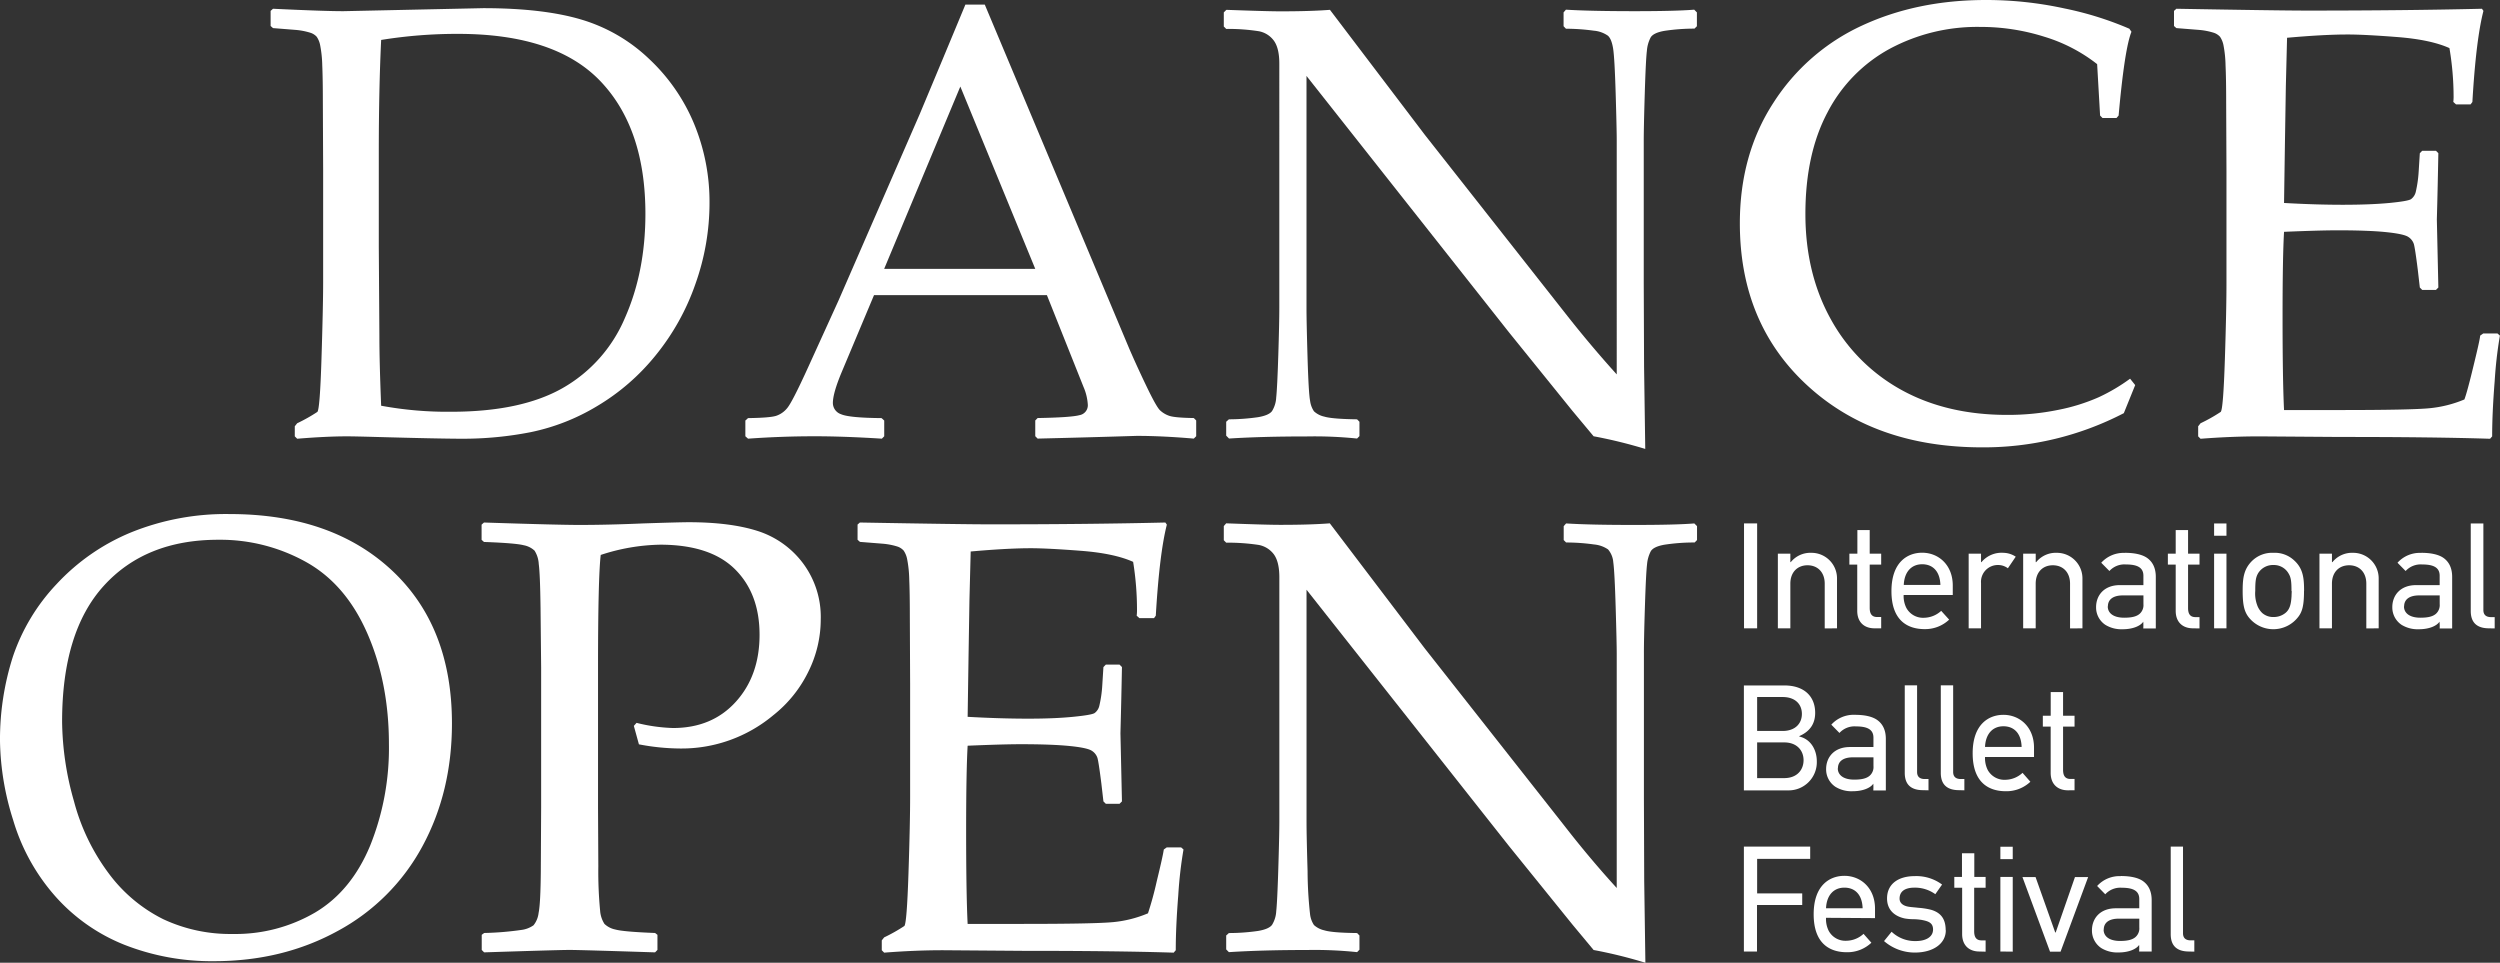
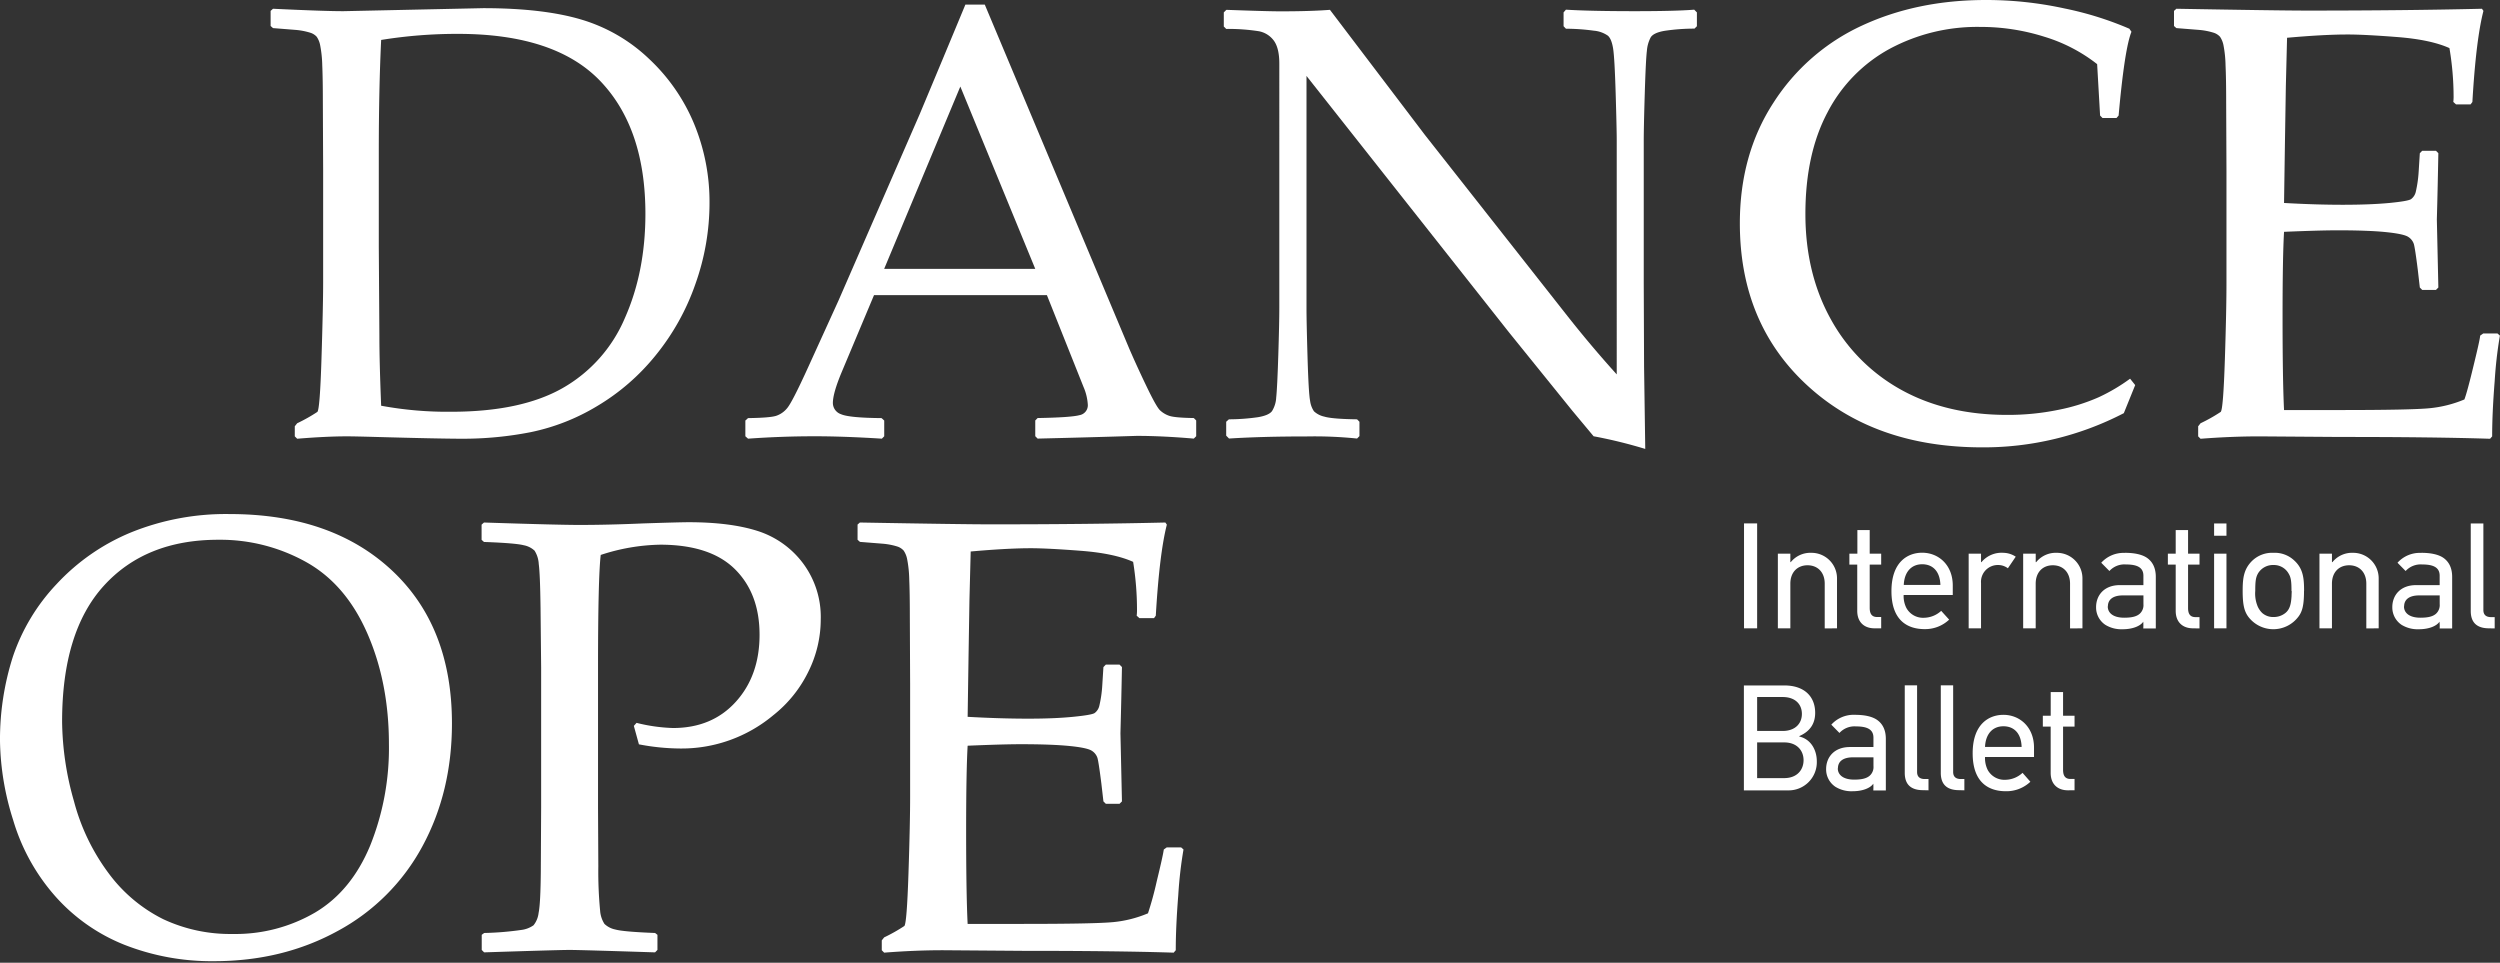
<svg xmlns="http://www.w3.org/2000/svg" viewBox="0 0 762.42 293.6">
  <rect x="0" y="0" width="762.42" height="293.6" fill="#333333" stroke="none" />
  <defs>
    <style>.cls-1{fill:#fff;}</style>
  </defs>
  <title>Ресурс 3300</title>
  <g id="Слой_2" data-name="Слой 2">
    <g id="Слой_1-2" data-name="Слой 1">
-       <path class="cls-1" d="M552.05,261.92v-3.73H531.83v32h4V276h13.79v-3.54H535.87V261.92ZM571.82,280v-2.9c0-6.3-4.37-10-9.34-10-4.36,0-9.37,2.76-9.37,11.71,0,9.43,5.42,11.59,10.11,11.59a10.63,10.63,0,0,0,7.49-2.9l-2.39-2.71a7.88,7.88,0,0,1-5.19,2.11,5.78,5.78,0,0,1-5.42-3,8,8,0,0,1-.83-4ZM568,277H556.88c.18-4.09,2.43-6.3,5.6-6.3s5.43,2.06,5.56,6.3Zm25.37,6.7c0-4-2-5.51-4.46-6.25a22.44,22.44,0,0,0-3.85-.6c-1.06-.13-2-.18-2.94-.32-2-.32-2.81-1.33-2.81-2.47,0-2,1.33-3.36,4.6-3.36a10.64,10.64,0,0,1,6.3,2l2.06-2.94a13.15,13.15,0,0,0-8.36-2.57c-4.92,0-8.42,2.34-8.42,6.8,0,3.44,2.21,5.42,5.39,6.11a16.46,16.46,0,0,0,2.62.23,16.66,16.66,0,0,1,2.62.23c1.83.37,3.4.78,3.4,2.9,0,2.43-2.44,3.53-5.2,3.53a10.3,10.3,0,0,1-7.44-2.84L574.57,287a14.33,14.33,0,0,0,9.42,3.5c5.38,0,9.42-2.58,9.42-6.81Zm12.18,6.53v-3.44h-1.24c-1.88,0-2.25-1.38-2.25-2.81V270.74h3.49v-3.31H602.1v-7.22h-3.76v7.22H596v3.31h2.39v14.11c0,3.49,2.15,5.33,5.28,5.33ZM613.82,262v-3.77h-3.77V262Zm0,28.22V267.43h-3.77v22.75Zm23-22.75H632.8l-5.88,16.91h-.14l-6-16.91h-4l8.41,22.75h3.22l8.41-22.75Zm10-.27a9.17,9.17,0,0,0-7.26,3l2.48,2.53a6.19,6.19,0,0,1,5-2c3.49,0,5.37.93,5.37,3.45V277h-7.16c-4.88,0-7.27,3.17-7.27,6.71a6.4,6.4,0,0,0,2.85,5.43,9.37,9.37,0,0,0,5.24,1.33c3.13,0,5.43-1,6.3-2.3v-.05a16.11,16.11,0,0,1,0,2.07h3.82V274.51c0-2.76-1-4.59-2.58-5.75s-4.09-1.6-6.84-1.6Zm-5.24,16.31c0-2.16,1.65-3.35,4.59-3.35h6.25v2.66a3.52,3.52,0,0,1-1.15,2.94c-1.05.92-2.66,1.2-4.73,1.2-3.35,0-5-1.47-5-3.45Zm27.62,6.71v-3.44h-1.1c-1.56,0-2.35-.74-2.35-2.17V258.19H662v26.7c0,3.91,2.29,5.29,5.6,5.29Z" />
      <path class="cls-1" d="M554.07,232.15c0-3.17-1.61-6.66-5.33-7.53v-.14c3.91-1.7,4.83-4.55,4.83-7.08,0-4.92-3.22-8.36-9.42-8.36H531.83v32h13.42a8.6,8.6,0,0,0,8.82-8.87Zm-10.43-19.58c3.91,0,5.88,2.26,5.88,5.15s-2,5.2-5.88,5.2h-7.77V212.57Zm.46,13.84c4,0,5.93,2.57,5.93,5.42s-1.88,5.47-5.93,5.47h-8.23V226.41ZM565.74,218a9.16,9.16,0,0,0-7.25,3l2.48,2.53a6.19,6.19,0,0,1,5-2c3.49,0,5.37.92,5.37,3.44v2.85h-7.16c-4.88,0-7.27,3.18-7.27,6.71a6.38,6.38,0,0,0,2.85,5.43A9.35,9.35,0,0,0,565,241.3c3.12,0,5.43-1,6.3-2.3v0a16,16,0,0,1,0,2.06h3.82V225.35c0-2.76-1-4.59-2.58-5.74S568.5,218,565.74,218Zm-5.23,16.32c0-2.17,1.65-3.36,4.59-3.36h6.25v2.66a3.52,3.52,0,0,1-1.15,2.94c-1.05.92-2.66,1.2-4.73,1.2-3.36,0-5-1.47-5-3.44Zm27.62,6.7v-3.44H587c-1.57,0-2.35-.74-2.35-2.16V209h-3.76v26.7c0,3.91,2.29,5.28,5.6,5.28Zm10.94,0v-3.44H598c-1.57,0-2.35-.74-2.35-2.16V209h-3.77v26.7c0,3.91,2.3,5.28,5.61,5.28Zm21.24-10.15V228c0-6.29-4.37-10-9.33-10-4.37,0-9.38,2.76-9.38,11.72,0,9.42,5.42,11.58,10.11,11.58a10.62,10.62,0,0,0,7.49-2.89l-2.39-2.72a7.85,7.85,0,0,1-5.19,2.12,5.8,5.8,0,0,1-5.43-3,8.09,8.09,0,0,1-.82-3.95Zm-3.78-3.08H605.37c.18-4.09,2.43-6.3,5.61-6.3s5.42,2.07,5.55,6.3ZM632.67,241v-3.44h-1.24c-1.89,0-2.26-1.38-2.26-2.81V221.59h3.5v-3.32h-3.5v-7.21H625.4v7.21H623v3.32h2.39v14.1c0,3.5,2.16,5.33,5.29,5.33Z" />
      <path class="cls-1" d="M535.87,191.62v-32h-4v32Zm24.36,0V176.45a7.79,7.79,0,0,0-7.81-7.86,7.71,7.71,0,0,0-6.3,2.85H546v-2.58h-3.81v22.76H546V178c0-3.5,2.17-5.61,5.24-5.61s5.24,2.11,5.24,5.61v13.65Zm13.47,0v-3.45h-1.24c-1.89,0-2.26-1.38-2.26-2.81V172.18h3.5v-3.32h-3.5v-7.21h-3.76v7.21H564v3.32h2.4v14.11c0,3.49,2.16,5.33,5.28,5.33Zm21.83-10.16v-2.9c0-6.3-4.37-10-9.33-10-4.37,0-9.37,2.76-9.37,11.72,0,9.42,5.42,11.58,10.11,11.58a10.64,10.64,0,0,0,7.49-2.89L592,186.29a7.91,7.91,0,0,1-5.2,2.11,5.79,5.79,0,0,1-5.42-3,8.06,8.06,0,0,1-.83-3.95Zm-3.77-3.08H580.59c.18-4.09,2.44-6.3,5.61-6.3s5.42,2.07,5.56,6.3Zm23-8.59a7,7,0,0,0-3.76-1.2,8,8,0,0,0-6.72,2.85h-.13v-2.58h-3.77v22.76h3.77V177.83a5.13,5.13,0,0,1,5.19-5.52,4.91,4.91,0,0,1,3,1l2.39-3.53Zm20.32,21.83V176.45a7.8,7.8,0,0,0-7.82-7.86,7.68,7.68,0,0,0-6.29,2.85h-.14v-2.58H617v22.76h3.82V178c0-3.5,2.16-5.61,5.23-5.61s5.25,2.11,5.25,5.61v13.65Zm13-23a9.18,9.18,0,0,0-7.27,3l2.49,2.52a6.17,6.17,0,0,1,5-2c3.49,0,5.37.92,5.37,3.44v2.86h-7.17c-4.87,0-7.26,3.17-7.26,6.71a6.35,6.35,0,0,0,2.85,5.42,9.35,9.35,0,0,0,5.24,1.33c3.13,0,5.43-1,6.3-2.3v0a16.11,16.11,0,0,1,0,2.07h3.82V175.94c0-2.76-1-4.59-2.58-5.74s-4.09-1.61-6.84-1.61Zm-5.24,16.32c0-2.17,1.65-3.36,4.59-3.36h6.25v2.67a3.53,3.53,0,0,1-1.15,2.94c-1.05.92-2.66,1.19-4.73,1.19-3.36,0-5-1.47-5-3.44Zm27.94,6.71v-3.45h-1.24c-1.89,0-2.25-1.38-2.25-2.81V172.18h3.49v-3.32h-3.49v-7.21h-3.77v7.21h-2.39v3.32h2.39v14.11c0,3.49,2.16,5.33,5.28,5.33ZM679,163.39v-3.76h-3.77v3.76Zm0,28.23V168.86h-3.77v22.76Zm23.67-11.4c0-3.77-.23-6.76-3-9.29a8.63,8.63,0,0,0-6.34-2.34,8.76,8.76,0,0,0-6.39,2.34c-2.71,2.58-3,5.47-3,9.29,0,4.23.5,6.11,1.61,7.72a9.56,9.56,0,0,0,15.35.18c1.24-1.6,1.75-3.53,1.75-7.9Zm-3.77.05c0,.5-.05,1-.05,1.56-.14,1.88-.32,3.9-1.93,5.15a5.62,5.62,0,0,1-3.58,1.19,5,5,0,0,1-3.45-1.24,6.48,6.48,0,0,1-1.33-1.89,10.18,10.18,0,0,1-.78-4.82c0-3.08.18-4.23.92-5.47a5.32,5.32,0,0,1,4.64-2.44A5.15,5.15,0,0,1,698,175c.69,1.15.83,2.44.83,5.25Zm26.52,11.35V176.45a7.79,7.79,0,0,0-7.81-7.86,7.7,7.7,0,0,0-6.3,2.85h-.14v-2.58h-3.81v22.76h3.81V178c0-3.5,2.16-5.61,5.24-5.61s5.24,2.11,5.24,5.61v13.65Zm13-23a9.14,9.14,0,0,0-7.26,3l2.48,2.52a6.2,6.2,0,0,1,5-2c3.49,0,5.38.92,5.38,3.44v2.86h-7.17c-4.88,0-7.27,3.17-7.27,6.71a6.37,6.37,0,0,0,2.85,5.42,9.39,9.39,0,0,0,5.24,1.33c3.13,0,5.43-1,6.3-2.3v0a12.9,12.9,0,0,1,.05,2.07h3.81V175.94c0-2.76-1-4.59-2.57-5.74s-4.09-1.61-6.85-1.61Zm-5.24,16.32c0-2.17,1.65-3.36,4.59-3.36h6.26v2.67a3.56,3.56,0,0,1-1.15,2.94c-1.06.92-2.67,1.19-4.74,1.19-3.35,0-5-1.47-5-3.44Zm27.62,6.71v-3.45h-1.1c-1.56,0-2.35-.74-2.35-2.16V159.63H753.5v26.7c0,3.91,2.3,5.29,5.61,5.29Z" />
      <path class="cls-1" d="M82.53,3.32l.73-.65q15.76.75,21.49.74l42.61-.92q18.22,0,29.87,3.46a50.87,50.87,0,0,1,20.71,12,57.07,57.07,0,0,1,13.75,19.84,62.29,62.29,0,0,1,4.69,24.13,73.66,73.66,0,0,1-4.28,24.63,71.63,71.63,0,0,1-12.16,21.83A66.64,66.64,0,0,1,182,123.91a64.19,64.19,0,0,1-20.17,7.89,107.3,107.3,0,0,1-20.67,2q-7.09,0-26.77-.55-6.47-.18-8.56-.18-6.28,0-15.2.73l-.73-.73V130l.73-.92a50.23,50.23,0,0,0,6.15-3.46c.51-.46.94-5.85,1.26-16.15s.51-18.16.51-23.57V52l-.09-20.95c0-4.55-.06-8.26-.18-11.11a36.09,36.09,0,0,0-.64-6.14,6.82,6.82,0,0,0-1.05-2.58A4.35,4.35,0,0,0,94.69,10a20.84,20.84,0,0,0-4.51-.88l-6.92-.55-.73-.65V3.32Zm33.69,120.41a110.75,110.75,0,0,0,21.4,1.84q21.23,0,33.92-7.19a44.54,44.54,0,0,0,19-21.32q6.28-14.11,6.29-31.83,0-26.12-13.75-40.5t-43.34-14.4a145.58,145.58,0,0,0-23.5,1.85q-.72,15.12-.72,34.13v29l.18,27.12q0,7.94.54,21.32Z" />
      <path class="cls-1" d="M228.13,133.78l-.82-.73v-4.8l.82-.74q6.65-.09,8.55-.69a7.27,7.27,0,0,0,3.42-2.4q1.5-1.8,6.06-11.77l9.56-21,24.76-56.84q7-16.7,13.93-33.4h5.92L339.21,94l5.19,12.36q2.28,5.27,5.24,11.44t4.09,7.29a7.68,7.68,0,0,0,2.82,1.71c1.13.4,3.63.63,7.52.69l.73.74v4.8l-.73.73q-9.66-.83-17.39-.83-15.12.47-30.24.83l-.72-.73v-4.8l.72-.74q10.21-.18,12.76-.88a3.05,3.05,0,0,0,2.55-3.18,15.9,15.9,0,0,0-1.28-5.35L319.27,90H266.55l-9.92,23.62Q254,119.94,254,122.9a3.63,3.63,0,0,0,2.46,3.41q2.46,1.11,12.39,1.2l.81.74v4.8l-.72.73q-11.75-.74-20.58-.73-10,0-20.21.73ZM269.64,82h46.08L292.87,26.39,269.64,82Z" />
      <path class="cls-1" d="M374.77,133.69l-.82-.83v-4.24l.82-.74a64,64,0,0,0,8.88-.65c2.21-.37,3.64-1,4.27-1.85a8.62,8.62,0,0,0,1.28-4.14q.32-2.86.64-12.92c.21-6.71.31-11.5.31-14.4V19.38q0-4.71-1.68-7a7.34,7.34,0,0,0-4.6-2.86,60.62,60.62,0,0,0-9.92-.7l-.73-.73V3.78L374,3q12.57.46,16.48.46,9.19,0,15.11-.46l29,38.2,42.7,54.25q7.74,9.87,15.76,18.73V42.72q0-3.33-.32-14.17c-.22-7.22-.47-11.8-.78-13.74s-.83-3.25-1.59-3.92a8.76,8.76,0,0,0-4.28-1.53,63.88,63.88,0,0,0-8.52-.6L476.84,8V3.78l.72-.83q7.4.46,21,.46,12.48,0,18.12-.46l.82.83V8l-.73.73a61,61,0,0,0-9.29.7q-3.27.6-4.09,2a10.52,10.52,0,0,0-1.14,4.06q-.33,2.67-.64,12.73t-.32,14.49V86.54l.1,25.37q.18,12.47.36,25A145,145,0,0,0,486,133.05l-6.46-7.75-19.39-24L398.44,23.16V93.92q0,4.24.32,15.14c.22,7.25.47,11.65.78,13.19a7.34,7.34,0,0,0,1.18,3.18,6.7,6.7,0,0,0,3.14,1.62c1.61.49,4.93.76,10,.83l.73.74V133l-.73.74a127.37,127.37,0,0,0-15.3-.64q-13.56,0-23.76.64Z" />
      <path class="cls-1" d="M651.16,117.45,647.7,126a92.72,92.72,0,0,1-43.16,10.43q-32.87,0-53.41-18.92T530.6,68.09q0-21,10.25-36.77a63.7,63.7,0,0,1,27-23.52Q584.69,0,605.63,0a112.24,112.24,0,0,1,24,2.58,100.86,100.86,0,0,1,19.75,6.18l.65.93q-2.1,5.16-3.92,25.55l-.64.74h-4.28l-.73-.74-.9-15.68a49.08,49.08,0,0,0-16.08-8.35,64.26,64.26,0,0,0-19.62-3,56.42,56.42,0,0,0-27.59,6.69,46.32,46.32,0,0,0-18.94,19.37q-6.74,12.69-6.74,31t7.92,32.39a54.55,54.55,0,0,0,21.63,21.4q13.71,7.47,32,7.47A76,76,0,0,0,627.67,125a58,58,0,0,0,12.42-3.88,55.89,55.89,0,0,0,9.52-5.63l1.55,1.94Z" />
      <path class="cls-1" d="M663,3.32l.73-.65q31.23.56,40,.56,29.88,0,53.18-.56l.46.65q-2.28,8.87-3.37,27.77l-.55.74H749l-.82-.74a13.71,13.71,0,0,0,.09-1.47A89.76,89.76,0,0,0,747,14.67q-5.73-2.58-15.88-3.37t-15.25-.78q-7.2,0-18.39,1l-.37,14.76-.27,16.89-.28,18.73q9.84.56,18.12.55t14-.55c3.77-.37,6-.75,6.6-1.16a3.85,3.85,0,0,0,1.47-2.3,37.57,37.57,0,0,0,.86-6l.36-5.72.73-.74h4.19l.73.74c-.13,6.7-.27,13.44-.46,20.2l.46,20.76-.73.74h-4.19l-.73-.74-.64-5.54c-.54-4.3-.94-6.87-1.18-7.7a4.06,4.06,0,0,0-1.68-2.17q-1.34-.92-6.79-1.48t-15-.55q-5.28,0-16.12.46-.45,7.76-.45,25.84,0,19.36.45,28.51h16.76q22.13,0,27.68-.56a36.35,36.35,0,0,0,10.56-2.67q.82-2.13,2.68-9.83c1.25-5.13,2-8.35,2.14-9.64l.92-.65h4.36l.73.65a129.37,129.37,0,0,0-1.59,13.84q-.78,9.87-.77,16.89l-.64.73q-17.38-.56-45.53-.55l-24.76-.18q-8.65,0-18,.73l-.73-.73V130l.73-.92a48.84,48.84,0,0,0,6.14-3.46q.78-.69,1.28-16.15T679,85.9V52l-.09-20.95c0-4.55-.06-8.26-.19-11.11a35.32,35.32,0,0,0-.63-6.14,7,7,0,0,0-1.05-2.58A4.41,4.41,0,0,0,675.15,10a20.71,20.71,0,0,0-4.51-.88l-6.92-.55L663,7.93V3.32Z" />
      <path class="cls-1" d="M0,226.15a83,83,0,0,1,3.91-25.83,60.07,60.07,0,0,1,13.35-22.19A64.45,64.45,0,0,1,40,162.35,77,77,0,0,1,70,156.77q31.05,0,49.44,17.11t18.39,46.74q0,20.83-9,37.46A63.57,63.57,0,0,1,103,283.91q-16.8,9.22-37.74,9.22a72.66,72.66,0,0,1-27.32-5,55.65,55.65,0,0,1-21.26-15A61.29,61.29,0,0,1,4,250.05a83.29,83.29,0,0,1-4-23.9Zm18.94-6.09a90.81,90.81,0,0,0,3.6,24.22,63.89,63.89,0,0,0,10.74,22.24,46.37,46.37,0,0,0,16.48,13.79A48.09,48.09,0,0,0,71,284.83a48.17,48.17,0,0,0,25.12-6.55q11-6.54,16.75-20.35a79.77,79.77,0,0,0,5.74-31q0-18.64-6.55-33.68T93.42,171.44a53.76,53.76,0,0,0-26.86-6.83q-22.12,0-34.87,14T18.94,220.06Z" />
      <path class="cls-1" d="M147.6,159.35q22.93.75,29.22.74,8.56,0,19.21-.46,11.29-.37,13.94-.37,12.74,0,21.08,2.67a27.85,27.85,0,0,1,13.79,9.78,27.35,27.35,0,0,1,5.46,17.17,35.86,35.86,0,0,1-3.82,16.05,38.34,38.34,0,0,1-10.65,13.19,43.6,43.6,0,0,1-28.41,10.15A68.2,68.2,0,0,1,194.85,227l-1.55-5.63.83-.92a51.63,51.63,0,0,0,11.1,1.57q11.93,0,19.17-8t7.24-20.44q0-12.56-7.51-20t-22.72-7.47a60.84,60.84,0,0,0-18.21,3.13q-.82,7.11-.82,34.33v42.72l.09,18a124.55,124.55,0,0,0,.55,13.47,8.54,8.54,0,0,0,1.32,4,6.72,6.72,0,0,0,3.32,1.71q2.46.69,12.11,1.06l.73.56v4.61l-.73.74q-23.22-.75-26.13-.74-3.1,0-26,.74l-.73-.74v-4.61l.73-.56a92.4,92.4,0,0,0,11.29-.92,8.24,8.24,0,0,0,3.78-1.43,7.3,7.3,0,0,0,1.54-3.74q.6-2.85.68-12.73l.1-19.46V203.55l-.18-18Q164.72,175,164.3,172a8.39,8.39,0,0,0-1.27-4.06,6.61,6.61,0,0,0-3.32-1.66q-2.46-.65-12.11-1l-.73-.65V160l.73-.65Z" />
      <path class="cls-1" d="M261.5,160l.73-.65q31.23.56,40,.56,29.85,0,53.17-.56l.45.65q-2.26,8.85-3.37,27.77l-.54.74h-4.46l-.83-.74a12,12,0,0,0,.1-1.48,91.84,91.84,0,0,0-1.18-14.94q-5.74-2.59-15.89-3.37t-15.26-.79q-7.18,0-18.39,1L295.65,183l-.27,16.89-.28,18.72q9.84.55,18.12.56t14-.56c3.76-.37,6-.75,6.6-1.15a3.82,3.82,0,0,0,1.46-2.31,36,36,0,0,0,.87-6l.36-5.72.73-.74h4.19l.73.74q-.19,10.06-.46,20.21l.46,20.76-.73.73h-4.19l-.73-.73-.64-5.54c-.54-4.3-.94-6.87-1.18-7.7a4.07,4.07,0,0,0-1.68-2.17q-1.33-.93-6.79-1.48t-15-.55q-5.28,0-16.12.46-.45,7.76-.46,25.83,0,19.38.46,28.51h16.76q22.11,0,27.68-.55a36,36,0,0,0,10.56-2.68,101.65,101.65,0,0,0,2.68-9.82q1.88-7.71,2.14-9.64l.91-.65h4.37l.73.65a129.09,129.09,0,0,0-1.59,13.83q-.78,9.89-.77,16.89l-.64.74q-17.4-.56-45.53-.55l-24.76-.19q-8.65,0-18,.74l-.73-.74v-3l.73-.92a50.49,50.49,0,0,0,6.15-3.47q.76-.69,1.27-16.14t.5-23.58V208.71l-.09-20.94q0-6.83-.18-11.12a36.07,36.07,0,0,0-.64-6.13,7.05,7.05,0,0,0-1.05-2.59,4.43,4.43,0,0,0-1.91-1.25,20.85,20.85,0,0,0-4.51-.87l-6.92-.55-.73-.65V160Z" />
-       <path class="cls-1" d="M374.77,290.37l-.82-.83v-4.25l.82-.74a62.7,62.7,0,0,0,8.88-.64c2.22-.37,3.64-1,4.28-1.85a8.78,8.78,0,0,0,1.28-4.15q.32-2.85.63-12.92t.32-14.39V176.05c0-3.13-.56-5.46-1.68-7a7.48,7.48,0,0,0-4.6-2.86,62.37,62.37,0,0,0-9.93-.69l-.73-.74v-4.33l.73-.83q12.57.47,16.48.46c6.14,0,11.17-.15,15.12-.46l29,38.2,42.71,54.25Q485,262,493.05,270.81V199.39q0-3.31-.32-14.16T492,171.48a6.76,6.76,0,0,0-1.59-3.92,9,9,0,0,0-4.29-1.52,62.19,62.19,0,0,0-8.51-.6l-.73-.74v-4.24l.73-.83q7.38.47,21,.46,12.47,0,18.11-.46l.82.83v4.24l-.72.74a59.76,59.76,0,0,0-9.29.69c-2.19.4-3.55,1.06-4.1,2a10.57,10.57,0,0,0-1.14,4.07q-.32,2.67-.64,12.73t-.31,14.48v43.83l.09,25.37q.18,12.46.36,25A143.45,143.45,0,0,0,486,289.72L479.58,282l-19.4-24-61.73-78.15V250.6q0,4.25.32,15.13a123.46,123.46,0,0,0,.77,13.2,7.58,7.58,0,0,0,1.18,3.18,6.9,6.9,0,0,0,3.15,1.61c1.6.5,4.92.77,10,.83l.72.74v4.34l-.72.74a125,125,0,0,0-15.3-.65q-13.57,0-23.77.65Z" />
    </g>
  </g>
</svg>